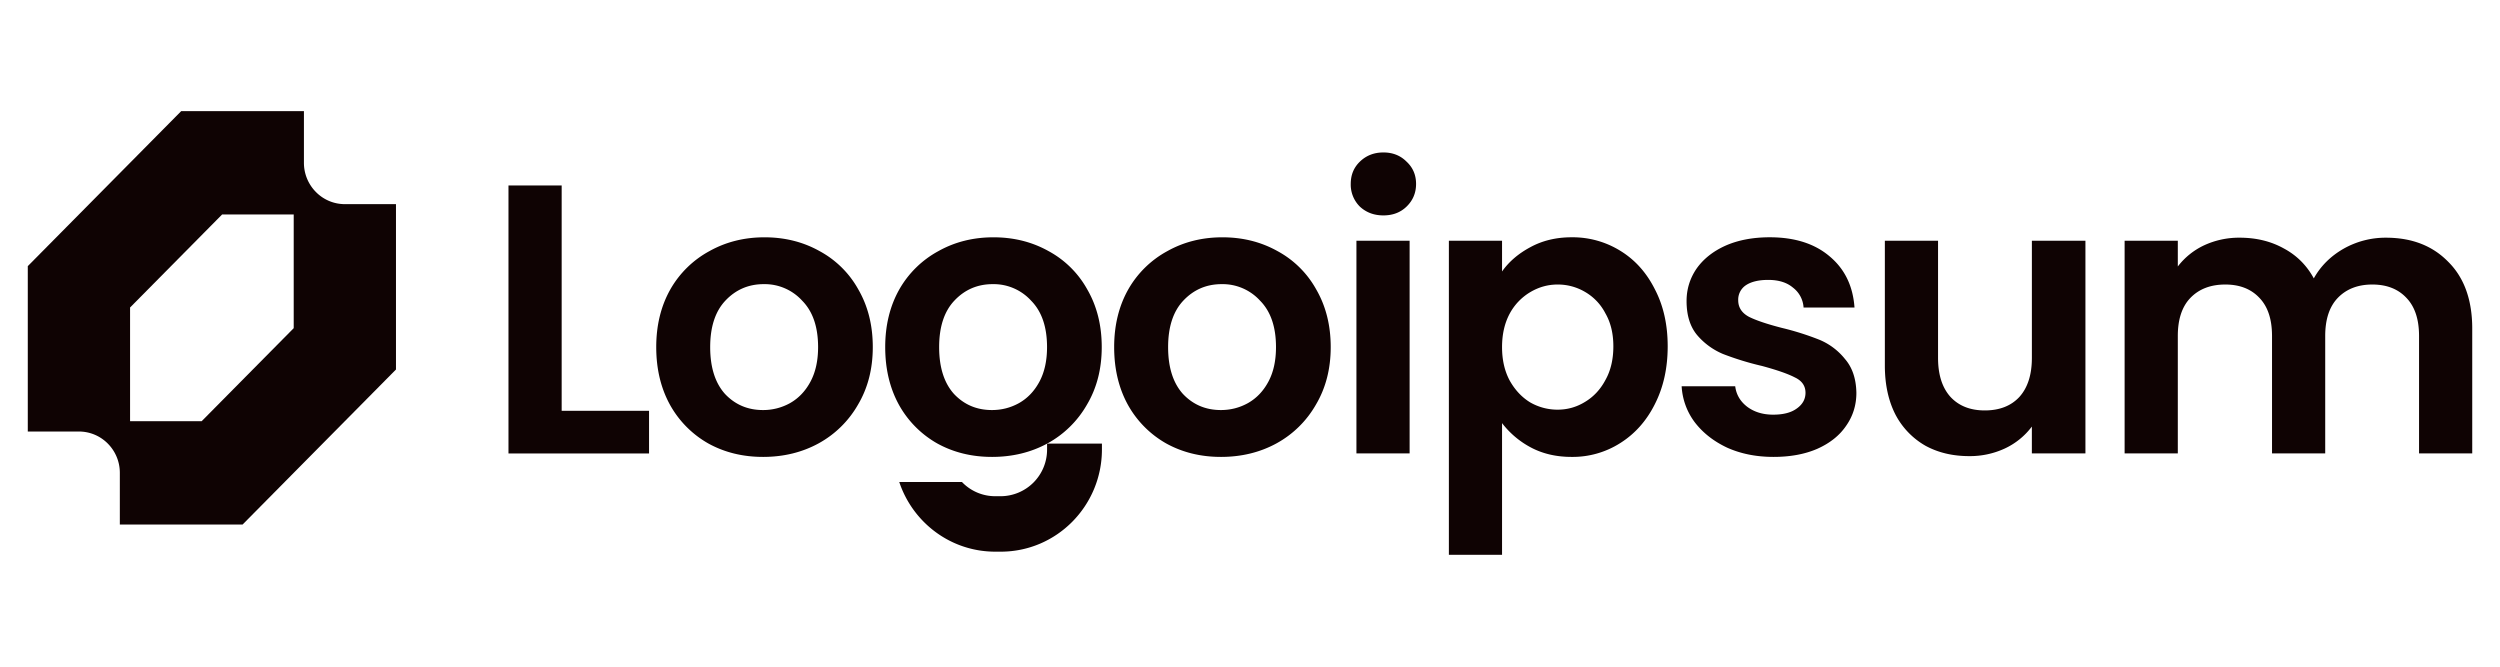
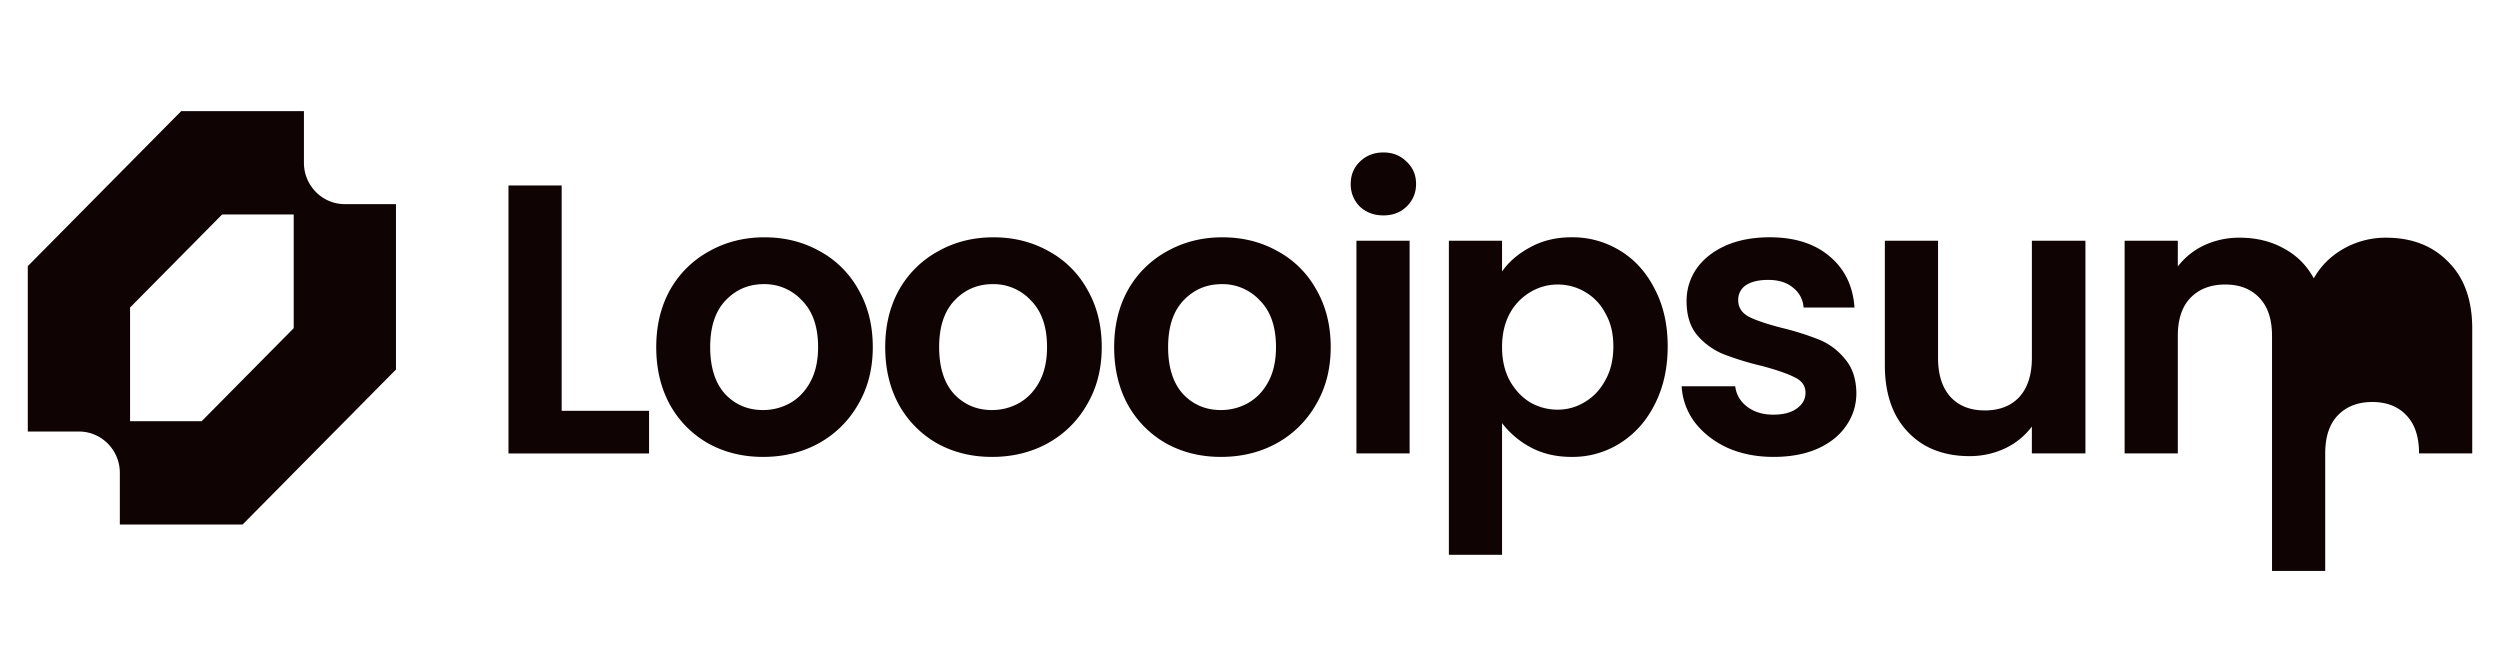
<svg xmlns="http://www.w3.org/2000/svg" width="105" height="28" fill="none">
  <path fill="#0F0303" fill-rule="evenodd" d="M1.167 11.178v6.946h2.148a1.704 1.704 0 0 1 1.215.509 1.737 1.737 0 0 1 .503 1.227v2.171h5.155l6.443-6.512V8.574h-2.147a1.703 1.703 0 0 1-1.215-.509 1.74 1.74 0 0 1-.504-1.228v-2.17H7.611l-6.444 6.511ZM8.47 17.69H5.463v-4.775l3.866-3.907h3.007v4.775L8.47 17.69Z" clip-rule="evenodd" />
-   <path fill="#0F0303" d="M100.212 9.983c1.085 0 1.957.338 2.616 1.015.671.667 1.006 1.602 1.006 2.806v5.24H101.6V14.11c0-.698-.176-1.23-.527-1.596-.351-.376-.829-.564-1.436-.564-.606 0-1.09.188-1.452.564-.35.366-.526.898-.526 1.597v4.933h-2.234V14.11c0-.698-.175-1.23-.526-1.596-.351-.376-.83-.564-1.436-.564-.617 0-1.106.188-1.468.564-.351.366-.527.898-.527 1.597v4.933h-2.234v-8.932h2.234v1.08a2.996 2.996 0 0 1 1.101-.887 3.48 3.48 0 0 1 1.5-.322c.691 0 1.308.15 1.85.451.543.29.963.71 1.261 1.258.287-.516.702-.93 1.244-1.242a3.583 3.583 0 0 1 1.788-.467Zm-12.624.129v8.932h-2.25v-1.128a3.01 3.01 0 0 1-1.132.919 3.482 3.482 0 0 1-1.5.322c-.691 0-1.303-.145-1.835-.435a3.226 3.226 0 0 1-1.26-1.306c-.298-.58-.447-1.268-.447-2.064v-5.24h2.234v4.918c0 .709.175 1.257.526 1.644.351.376.83.564 1.436.564.617 0 1.101-.188 1.452-.564.351-.387.527-.935.527-1.644v-4.918h2.25ZM74.49 19.19c-.723 0-1.372-.13-1.947-.387-.574-.27-1.031-.63-1.372-1.08a2.764 2.764 0 0 1-.542-1.5h2.25c.042.344.207.629.494.854.298.226.665.339 1.101.339.426 0 .756-.086.99-.258.244-.172.367-.393.367-.661 0-.29-.15-.505-.447-.645-.288-.15-.75-.312-1.389-.484a12.117 12.117 0 0 1-1.627-.5 2.894 2.894 0 0 1-1.085-.79c-.298-.355-.447-.833-.447-1.435 0-.494.139-.946.415-1.354.287-.409.691-.731 1.213-.968.532-.236 1.154-.355 1.867-.355 1.053 0 1.893.27 2.52.807.628.527.974 1.241 1.038 2.144H75.75a1.136 1.136 0 0 0-.447-.838c-.255-.215-.601-.323-1.037-.323-.404 0-.718.076-.942.226a.727.727 0 0 0-.319.629c0 .3.15.532.447.693.298.15.76.307 1.388.468a11.68 11.68 0 0 1 1.58.5 2.7 2.7 0 0 1 1.069.806c.308.355.468.828.479 1.419 0 .516-.144.978-.431 1.387-.277.408-.681.73-1.213.967-.521.226-1.133.339-1.835.339Zm-11.404-7.788c.288-.409.681-.747 1.181-1.016.51-.28 1.09-.42 1.74-.42a3.8 3.8 0 0 1 2.042.565c.616.376 1.1.913 1.452 1.612.361.688.542 1.49.542 2.403 0 .914-.18 1.725-.542 2.434-.352.7-.836 1.242-1.452 1.63a3.718 3.718 0 0 1-2.043.58c-.649 0-1.223-.135-1.723-.404a3.713 3.713 0 0 1-1.197-1.015v5.53h-2.233v-13.19h2.233v1.29Zm4.675 3.144c0-.538-.111-1-.335-1.387a2.195 2.195 0 0 0-.862-.903 2.243 2.243 0 0 0-1.148-.306c-.404 0-.787.107-1.149.322a2.335 2.335 0 0 0-.861.903c-.213.398-.32.866-.32 1.403 0 .538.107 1.005.32 1.403.223.398.51.704.861.919a2.3 2.3 0 0 0 1.149.306c.415 0 .797-.107 1.148-.322.362-.215.65-.522.862-.92.224-.397.335-.87.335-1.418Zm-9.659-5.499c-.393 0-.722-.123-.988-.37a1.3 1.3 0 0 1-.383-.952c0-.376.127-.688.383-.935.266-.258.595-.387.989-.387.393 0 .718.13.973.387.266.247.399.559.399.935s-.133.694-.4.952c-.254.247-.579.37-.973.37Zm1.102 1.065v8.932H56.97v-8.932h2.233Zm-7.926 9.078c-.85 0-1.616-.189-2.297-.565a4.214 4.214 0 0 1-1.612-1.628c-.383-.699-.574-1.505-.574-2.419 0-.914.197-1.72.59-2.419a4.18 4.18 0 0 1 1.644-1.612c.691-.387 1.462-.58 2.313-.58.851 0 1.622.193 2.314.58a4.07 4.07 0 0 1 1.627 1.612c.404.7.607 1.505.607 2.419 0 .914-.208 1.72-.623 2.419a4.259 4.259 0 0 1-1.66 1.628c-.69.376-1.467.565-2.329.565Zm0-1.968c.404 0 .782-.096 1.133-.29.362-.204.65-.505.862-.903.213-.397.319-.881.319-1.451 0-.85-.223-1.5-.67-1.951a2.128 2.128 0 0 0-1.611-.693c-.639 0-1.176.23-1.612.693-.425.451-.638 1.102-.638 1.951 0 .85.207 1.505.622 1.967.426.452.957.677 1.595.677Zm-9.616 1.968c-.85 0-1.617-.189-2.297-.565a4.212 4.212 0 0 1-1.612-1.628c-.383-.699-.574-1.505-.574-2.419 0-.914.197-1.72.59-2.419a4.176 4.176 0 0 1 1.644-1.612c.69-.387 1.462-.58 2.313-.58.851 0 1.622.193 2.314.58a4.07 4.07 0 0 1 1.627 1.612c.404.7.606 1.505.606 2.419 0 .914-.207 1.72-.622 2.419a4.26 4.26 0 0 1-1.66 1.628c-.69.376-1.467.565-2.329.565Zm0-1.968c.404 0 .782-.096 1.133-.29.362-.204.649-.505.862-.903.212-.397.319-.881.319-1.451 0-.85-.224-1.5-.67-1.951a2.128 2.128 0 0 0-1.612-.693c-.638 0-1.175.23-1.611.693-.426.451-.639 1.102-.639 1.951 0 .85.208 1.505.623 1.967.425.452.957.677 1.595.677Zm-9.616 1.968c-.851 0-1.617-.189-2.298-.565a4.211 4.211 0 0 1-1.611-1.628c-.383-.699-.575-1.505-.575-2.419 0-.914.197-1.72.59-2.419a4.176 4.176 0 0 1 1.644-1.612c.692-.387 1.463-.58 2.314-.58.85 0 1.622.193 2.313.58a4.07 4.07 0 0 1 1.628 1.612c.404.7.606 1.505.606 2.419 0 .914-.207 1.72-.622 2.419a4.262 4.262 0 0 1-1.66 1.628c-.69.376-1.467.565-2.329.565Zm0-1.968a2.31 2.31 0 0 0 1.133-.29c.361-.204.649-.505.861-.903.213-.397.32-.881.32-1.451 0-.85-.224-1.5-.67-1.951a2.128 2.128 0 0 0-1.612-.693c-.638 0-1.176.23-1.612.693-.425.451-.638 1.102-.638 1.951 0 .85.208 1.505.622 1.967.426.452.958.677 1.596.677Zm-8.456.033h3.67v1.79h-5.904V7.79h2.234v9.465Z" />
-   <path fill="#0F0303" d="M37.769 20.244c.565 1.7 2.156 2.926 4.03 2.926h.232c2.348 0 4.25-1.923 4.25-4.296v-.242h-2.304v.242a1.956 1.956 0 0 1-1.946 1.967h-.233a1.93 1.93 0 0 1-1.396-.597h-2.633Z" />
+   <path fill="#0F0303" d="M100.212 9.983c1.085 0 1.957.338 2.616 1.015.671.667 1.006 1.602 1.006 2.806v5.24H101.6c0-.698-.176-1.23-.527-1.596-.351-.376-.829-.564-1.436-.564-.606 0-1.09.188-1.452.564-.35.366-.526.898-.526 1.597v4.933h-2.234V14.11c0-.698-.175-1.23-.526-1.596-.351-.376-.83-.564-1.436-.564-.617 0-1.106.188-1.468.564-.351.366-.527.898-.527 1.597v4.933h-2.234v-8.932h2.234v1.08a2.996 2.996 0 0 1 1.101-.887 3.48 3.48 0 0 1 1.5-.322c.691 0 1.308.15 1.85.451.543.29.963.71 1.261 1.258.287-.516.702-.93 1.244-1.242a3.583 3.583 0 0 1 1.788-.467Zm-12.624.129v8.932h-2.25v-1.128a3.01 3.01 0 0 1-1.132.919 3.482 3.482 0 0 1-1.5.322c-.691 0-1.303-.145-1.835-.435a3.226 3.226 0 0 1-1.26-1.306c-.298-.58-.447-1.268-.447-2.064v-5.24h2.234v4.918c0 .709.175 1.257.526 1.644.351.376.83.564 1.436.564.617 0 1.101-.188 1.452-.564.351-.387.527-.935.527-1.644v-4.918h2.25ZM74.49 19.19c-.723 0-1.372-.13-1.947-.387-.574-.27-1.031-.63-1.372-1.08a2.764 2.764 0 0 1-.542-1.5h2.25c.042.344.207.629.494.854.298.226.665.339 1.101.339.426 0 .756-.086.99-.258.244-.172.367-.393.367-.661 0-.29-.15-.505-.447-.645-.288-.15-.75-.312-1.389-.484a12.117 12.117 0 0 1-1.627-.5 2.894 2.894 0 0 1-1.085-.79c-.298-.355-.447-.833-.447-1.435 0-.494.139-.946.415-1.354.287-.409.691-.731 1.213-.968.532-.236 1.154-.355 1.867-.355 1.053 0 1.893.27 2.52.807.628.527.974 1.241 1.038 2.144H75.75a1.136 1.136 0 0 0-.447-.838c-.255-.215-.601-.323-1.037-.323-.404 0-.718.076-.942.226a.727.727 0 0 0-.319.629c0 .3.15.532.447.693.298.15.76.307 1.388.468a11.68 11.68 0 0 1 1.58.5 2.7 2.7 0 0 1 1.069.806c.308.355.468.828.479 1.419 0 .516-.144.978-.431 1.387-.277.408-.681.73-1.213.967-.521.226-1.133.339-1.835.339Zm-11.404-7.788c.288-.409.681-.747 1.181-1.016.51-.28 1.09-.42 1.74-.42a3.8 3.8 0 0 1 2.042.565c.616.376 1.1.913 1.452 1.612.361.688.542 1.49.542 2.403 0 .914-.18 1.725-.542 2.434-.352.7-.836 1.242-1.452 1.63a3.718 3.718 0 0 1-2.043.58c-.649 0-1.223-.135-1.723-.404a3.713 3.713 0 0 1-1.197-1.015v5.53h-2.233v-13.19h2.233v1.29Zm4.675 3.144c0-.538-.111-1-.335-1.387a2.195 2.195 0 0 0-.862-.903 2.243 2.243 0 0 0-1.148-.306c-.404 0-.787.107-1.149.322a2.335 2.335 0 0 0-.861.903c-.213.398-.32.866-.32 1.403 0 .538.107 1.005.32 1.403.223.398.51.704.861.919a2.3 2.3 0 0 0 1.149.306c.415 0 .797-.107 1.148-.322.362-.215.65-.522.862-.92.224-.397.335-.87.335-1.418Zm-9.659-5.499c-.393 0-.722-.123-.988-.37a1.3 1.3 0 0 1-.383-.952c0-.376.127-.688.383-.935.266-.258.595-.387.989-.387.393 0 .718.13.973.387.266.247.399.559.399.935s-.133.694-.4.952c-.254.247-.579.37-.973.37Zm1.102 1.065v8.932H56.97v-8.932h2.233Zm-7.926 9.078c-.85 0-1.616-.189-2.297-.565a4.214 4.214 0 0 1-1.612-1.628c-.383-.699-.574-1.505-.574-2.419 0-.914.197-1.72.59-2.419a4.18 4.18 0 0 1 1.644-1.612c.691-.387 1.462-.58 2.313-.58.851 0 1.622.193 2.314.58a4.07 4.07 0 0 1 1.627 1.612c.404.7.607 1.505.607 2.419 0 .914-.208 1.72-.623 2.419a4.259 4.259 0 0 1-1.66 1.628c-.69.376-1.467.565-2.329.565Zm0-1.968c.404 0 .782-.096 1.133-.29.362-.204.65-.505.862-.903.213-.397.319-.881.319-1.451 0-.85-.223-1.5-.67-1.951a2.128 2.128 0 0 0-1.611-.693c-.639 0-1.176.23-1.612.693-.425.451-.638 1.102-.638 1.951 0 .85.207 1.505.622 1.967.426.452.957.677 1.595.677Zm-9.616 1.968c-.85 0-1.617-.189-2.297-.565a4.212 4.212 0 0 1-1.612-1.628c-.383-.699-.574-1.505-.574-2.419 0-.914.197-1.72.59-2.419a4.176 4.176 0 0 1 1.644-1.612c.69-.387 1.462-.58 2.313-.58.851 0 1.622.193 2.314.58a4.07 4.07 0 0 1 1.627 1.612c.404.7.606 1.505.606 2.419 0 .914-.207 1.72-.622 2.419a4.26 4.26 0 0 1-1.66 1.628c-.69.376-1.467.565-2.329.565Zm0-1.968c.404 0 .782-.096 1.133-.29.362-.204.649-.505.862-.903.212-.397.319-.881.319-1.451 0-.85-.224-1.5-.67-1.951a2.128 2.128 0 0 0-1.612-.693c-.638 0-1.175.23-1.611.693-.426.451-.639 1.102-.639 1.951 0 .85.208 1.505.623 1.967.425.452.957.677 1.595.677Zm-9.616 1.968c-.851 0-1.617-.189-2.298-.565a4.211 4.211 0 0 1-1.611-1.628c-.383-.699-.575-1.505-.575-2.419 0-.914.197-1.72.59-2.419a4.176 4.176 0 0 1 1.644-1.612c.692-.387 1.463-.58 2.314-.58.85 0 1.622.193 2.313.58a4.07 4.07 0 0 1 1.628 1.612c.404.7.606 1.505.606 2.419 0 .914-.207 1.72-.622 2.419a4.262 4.262 0 0 1-1.66 1.628c-.69.376-1.467.565-2.329.565Zm0-1.968a2.31 2.31 0 0 0 1.133-.29c.361-.204.649-.505.861-.903.213-.397.32-.881.32-1.451 0-.85-.224-1.5-.67-1.951a2.128 2.128 0 0 0-1.612-.693c-.638 0-1.176.23-1.612.693-.425.451-.638 1.102-.638 1.951 0 .85.208 1.505.622 1.967.426.452.958.677 1.596.677Zm-8.456.033h3.67v1.79h-5.904V7.79h2.234v9.465Z" />
</svg>